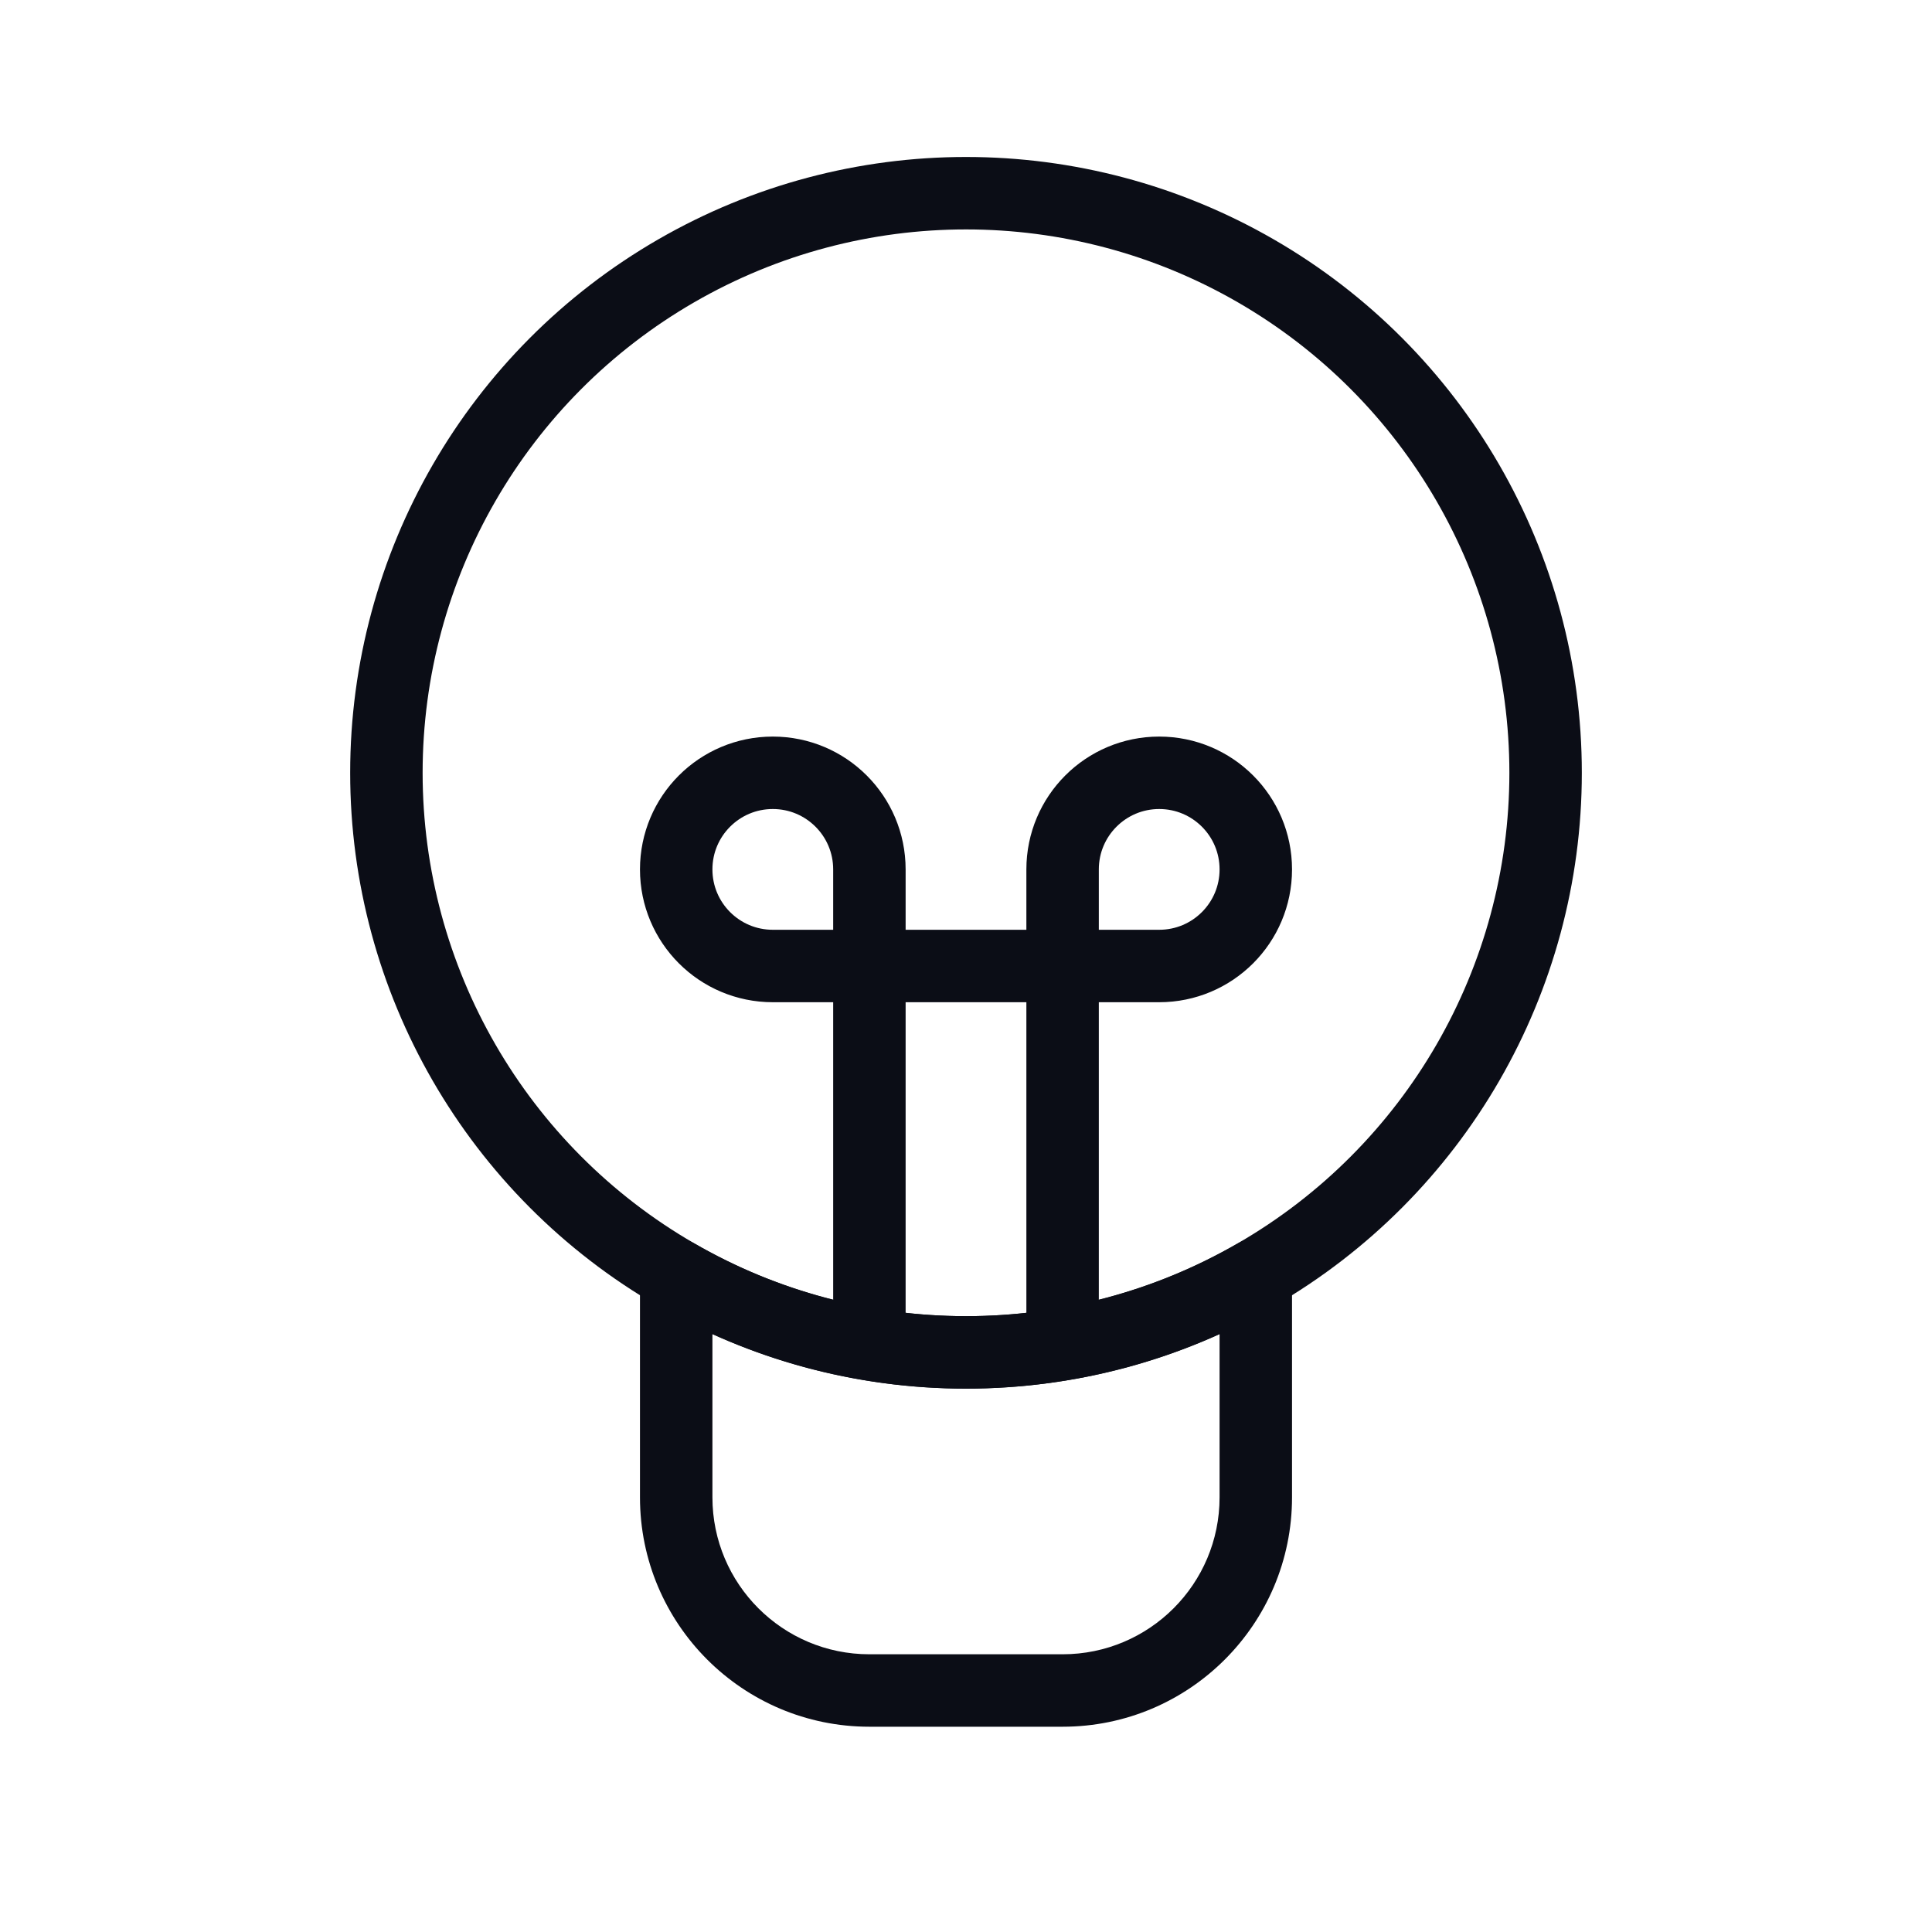
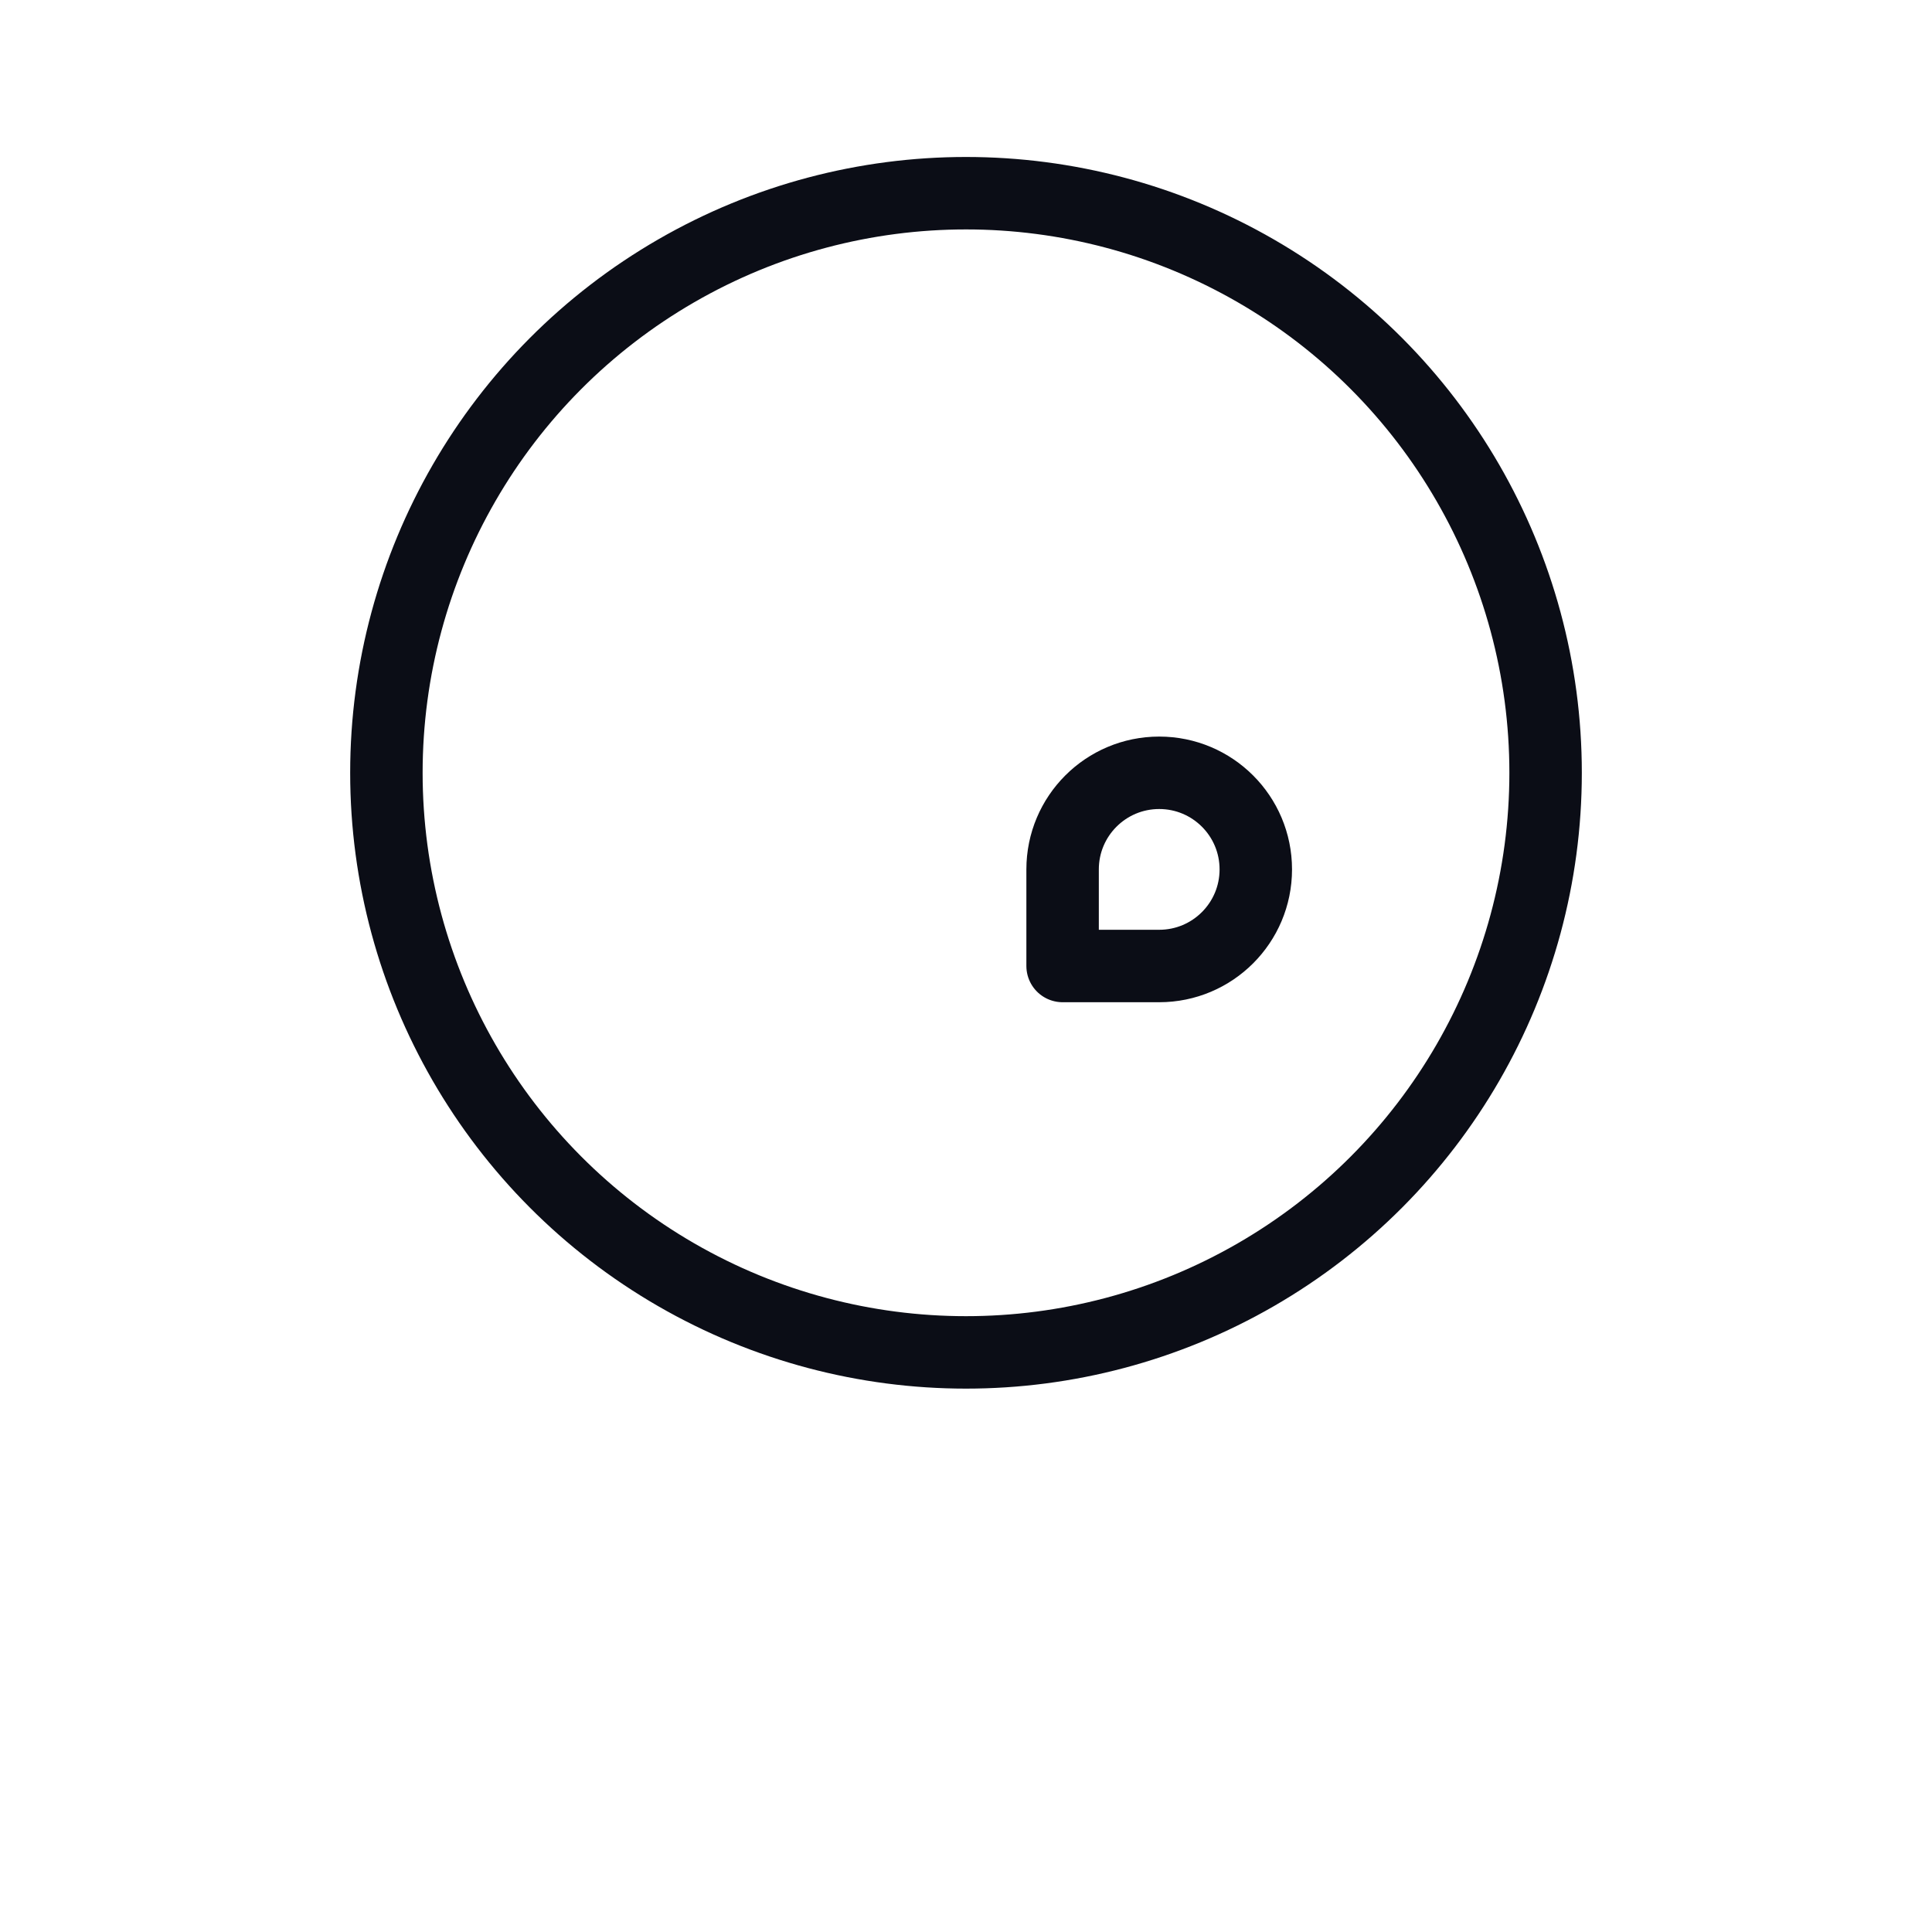
<svg xmlns="http://www.w3.org/2000/svg" width="40" height="40" viewBox="0 0 40 40" fill="none">
-   <path d="M22 28V20H18V28" stroke="#0B0D16" stroke-width="1.5" stroke-linejoin="round" />
  <path d="M22 18C22 16.895 22.895 16 24 16V16C25.105 16 26 16.895 26 18V18C26 19.105 25.105 20 24 20H22V18Z" stroke="#0B0D16" stroke-width="1.5" stroke-linejoin="round" />
-   <path d="M14 18C14 16.895 14.895 16 16 16V16C17.105 16 18 16.895 18 18V20H16C14.895 20 14 19.105 14 18V18Z" stroke="#0B0D16" stroke-width="1.5" stroke-linejoin="round" />
  <circle cx="20" cy="16" r="12" stroke="#0B0D16" stroke-width="1.5" stroke-linejoin="round" />
-   <path d="M26 26.395H26.75C26.75 26.127 26.607 25.879 26.375 25.745C26.142 25.611 25.857 25.611 25.625 25.745L26 26.395ZM14 26.395L14.376 25.745C14.143 25.611 13.857 25.611 13.625 25.745C13.393 25.879 13.25 26.127 13.25 26.395H14ZM25.625 25.745C23.971 26.702 22.05 27.25 20 27.25V28.75C22.321 28.75 24.499 28.129 26.375 27.044L25.625 25.745ZM20 27.25C17.95 27.25 16.029 26.702 14.376 25.745L13.624 27.044C15.501 28.129 17.679 28.75 20 28.75V27.25ZM14.75 31V26.395H13.25V31H14.75ZM18 34.25C16.205 34.25 14.75 32.795 14.75 31H13.25C13.25 33.623 15.377 35.75 18 35.75V34.25ZM22 34.25H18V35.75H22V34.25ZM25.25 31C25.25 32.795 23.795 34.25 22 34.25V35.75C24.623 35.75 26.75 33.623 26.75 31H25.25ZM25.25 26.395V31H26.75V26.395H25.25Z" fill="#0B0D16" />
</svg>